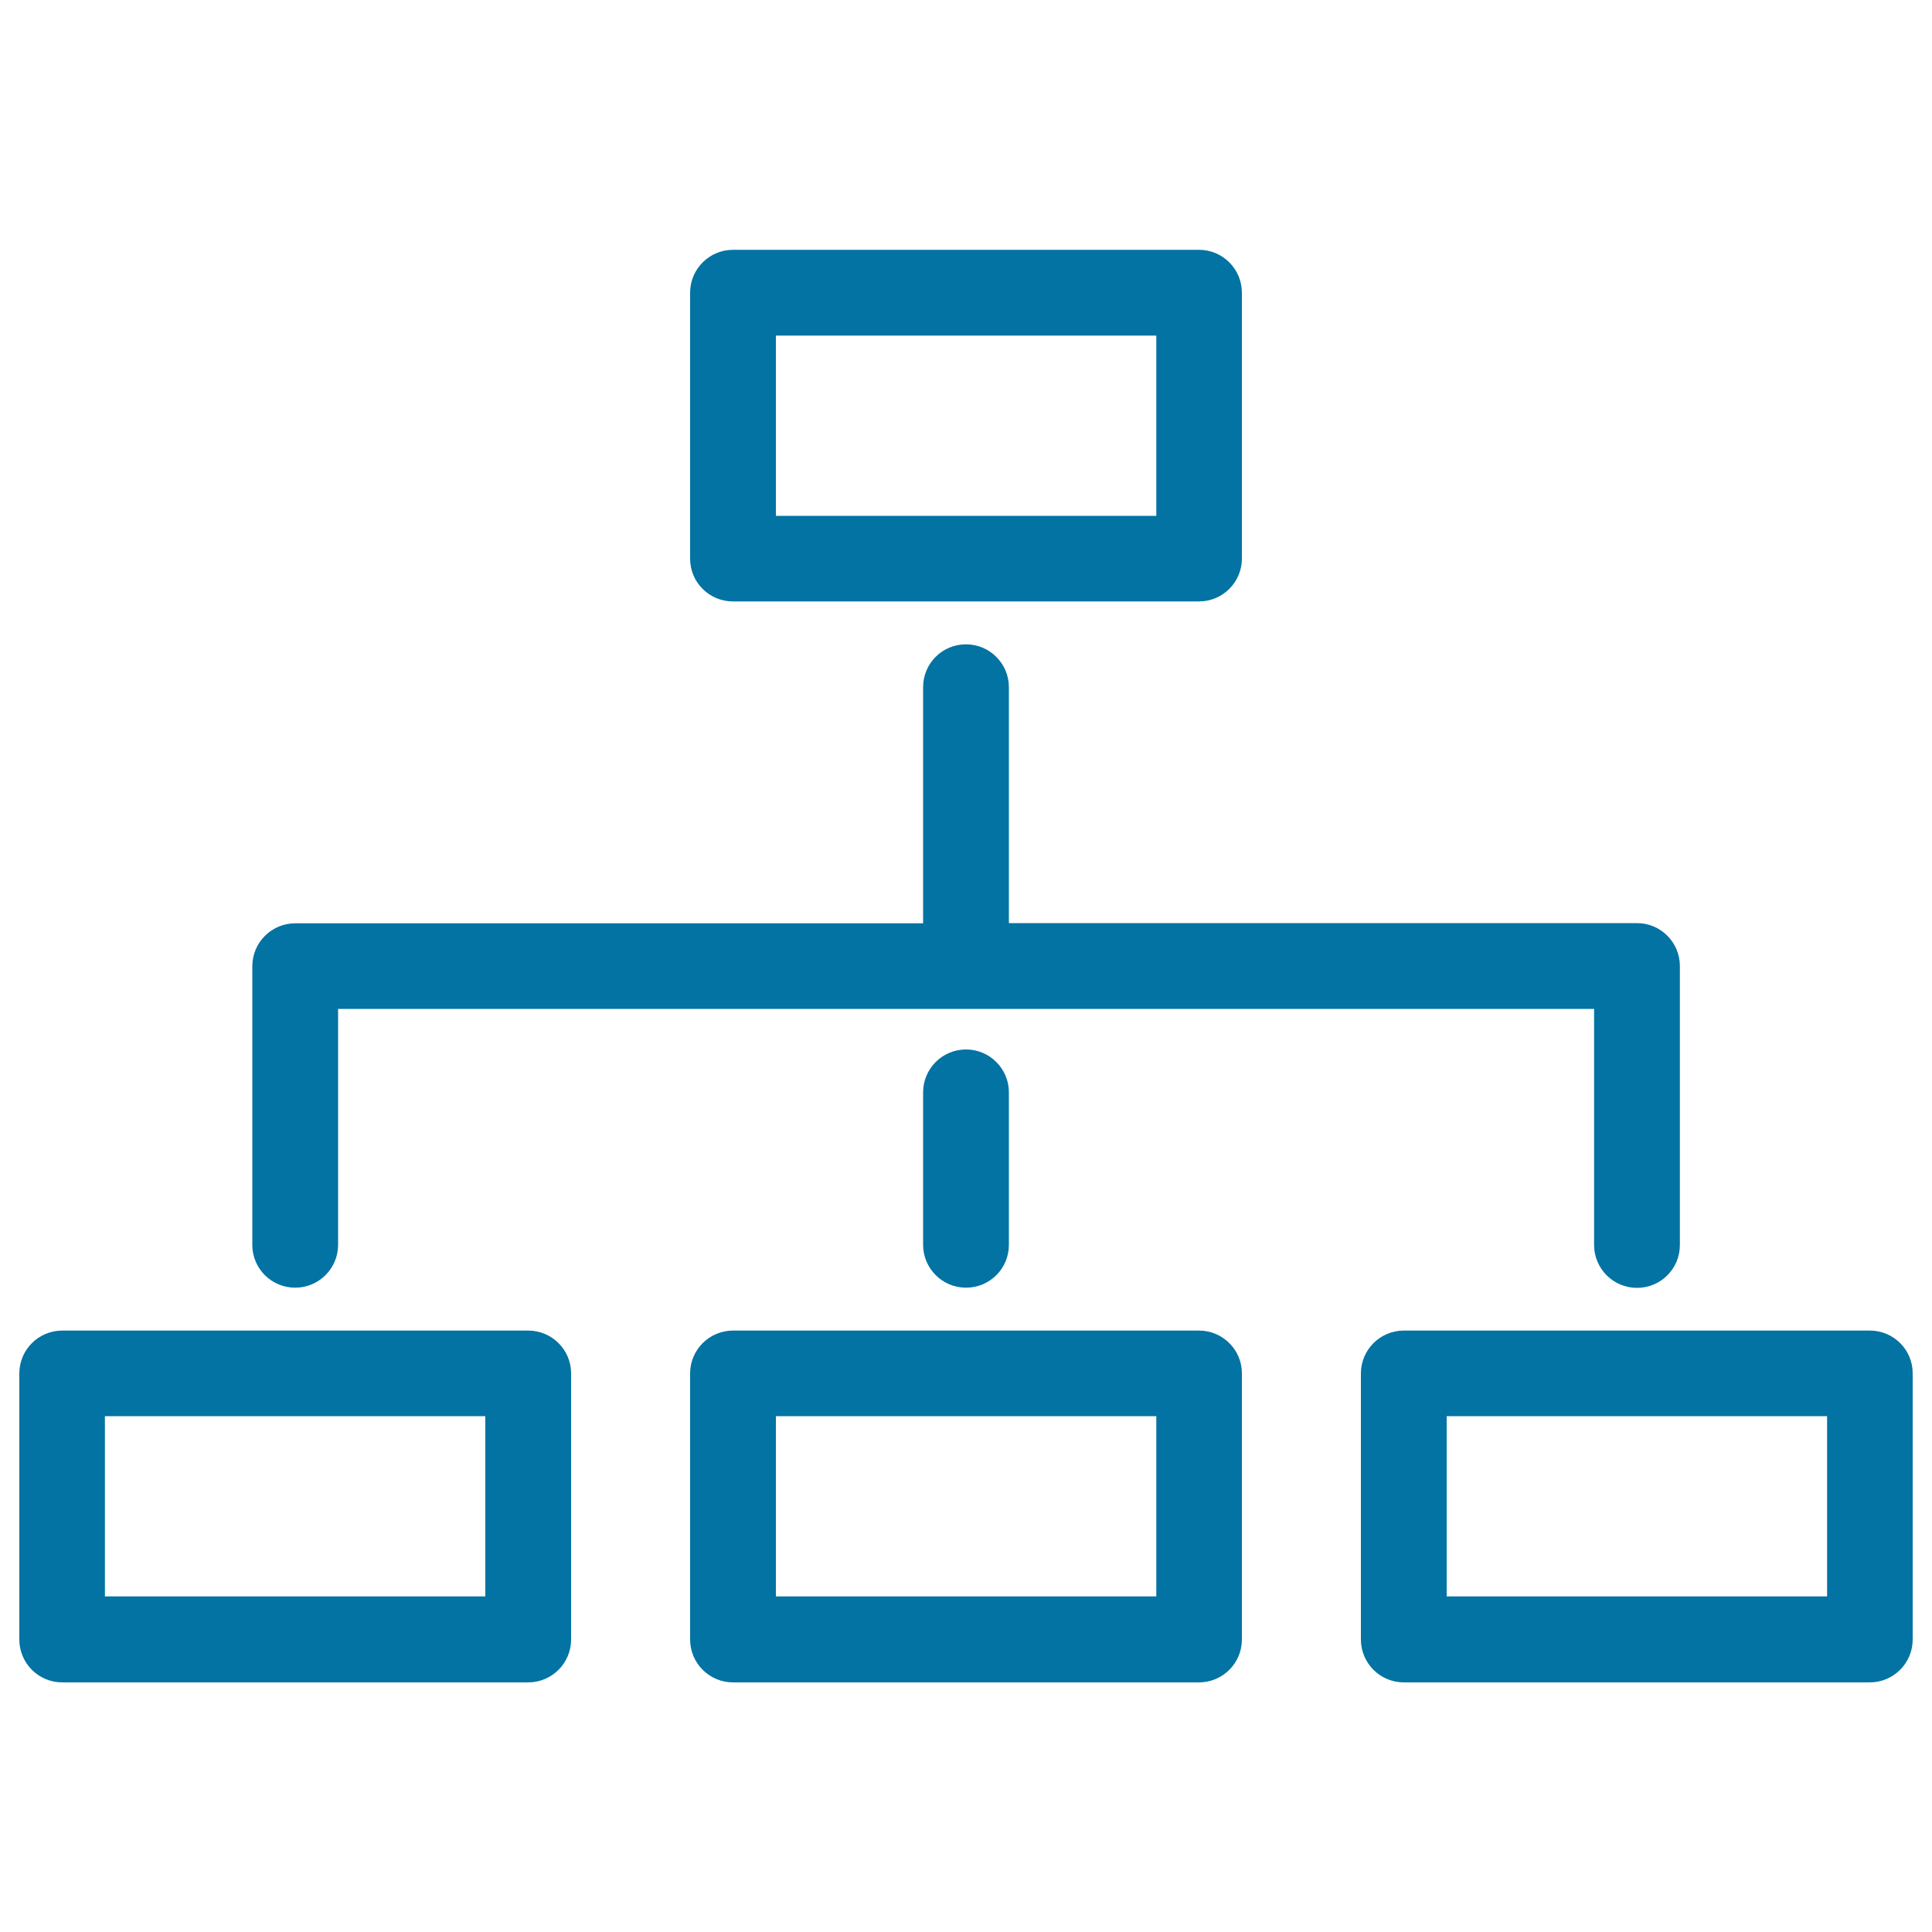
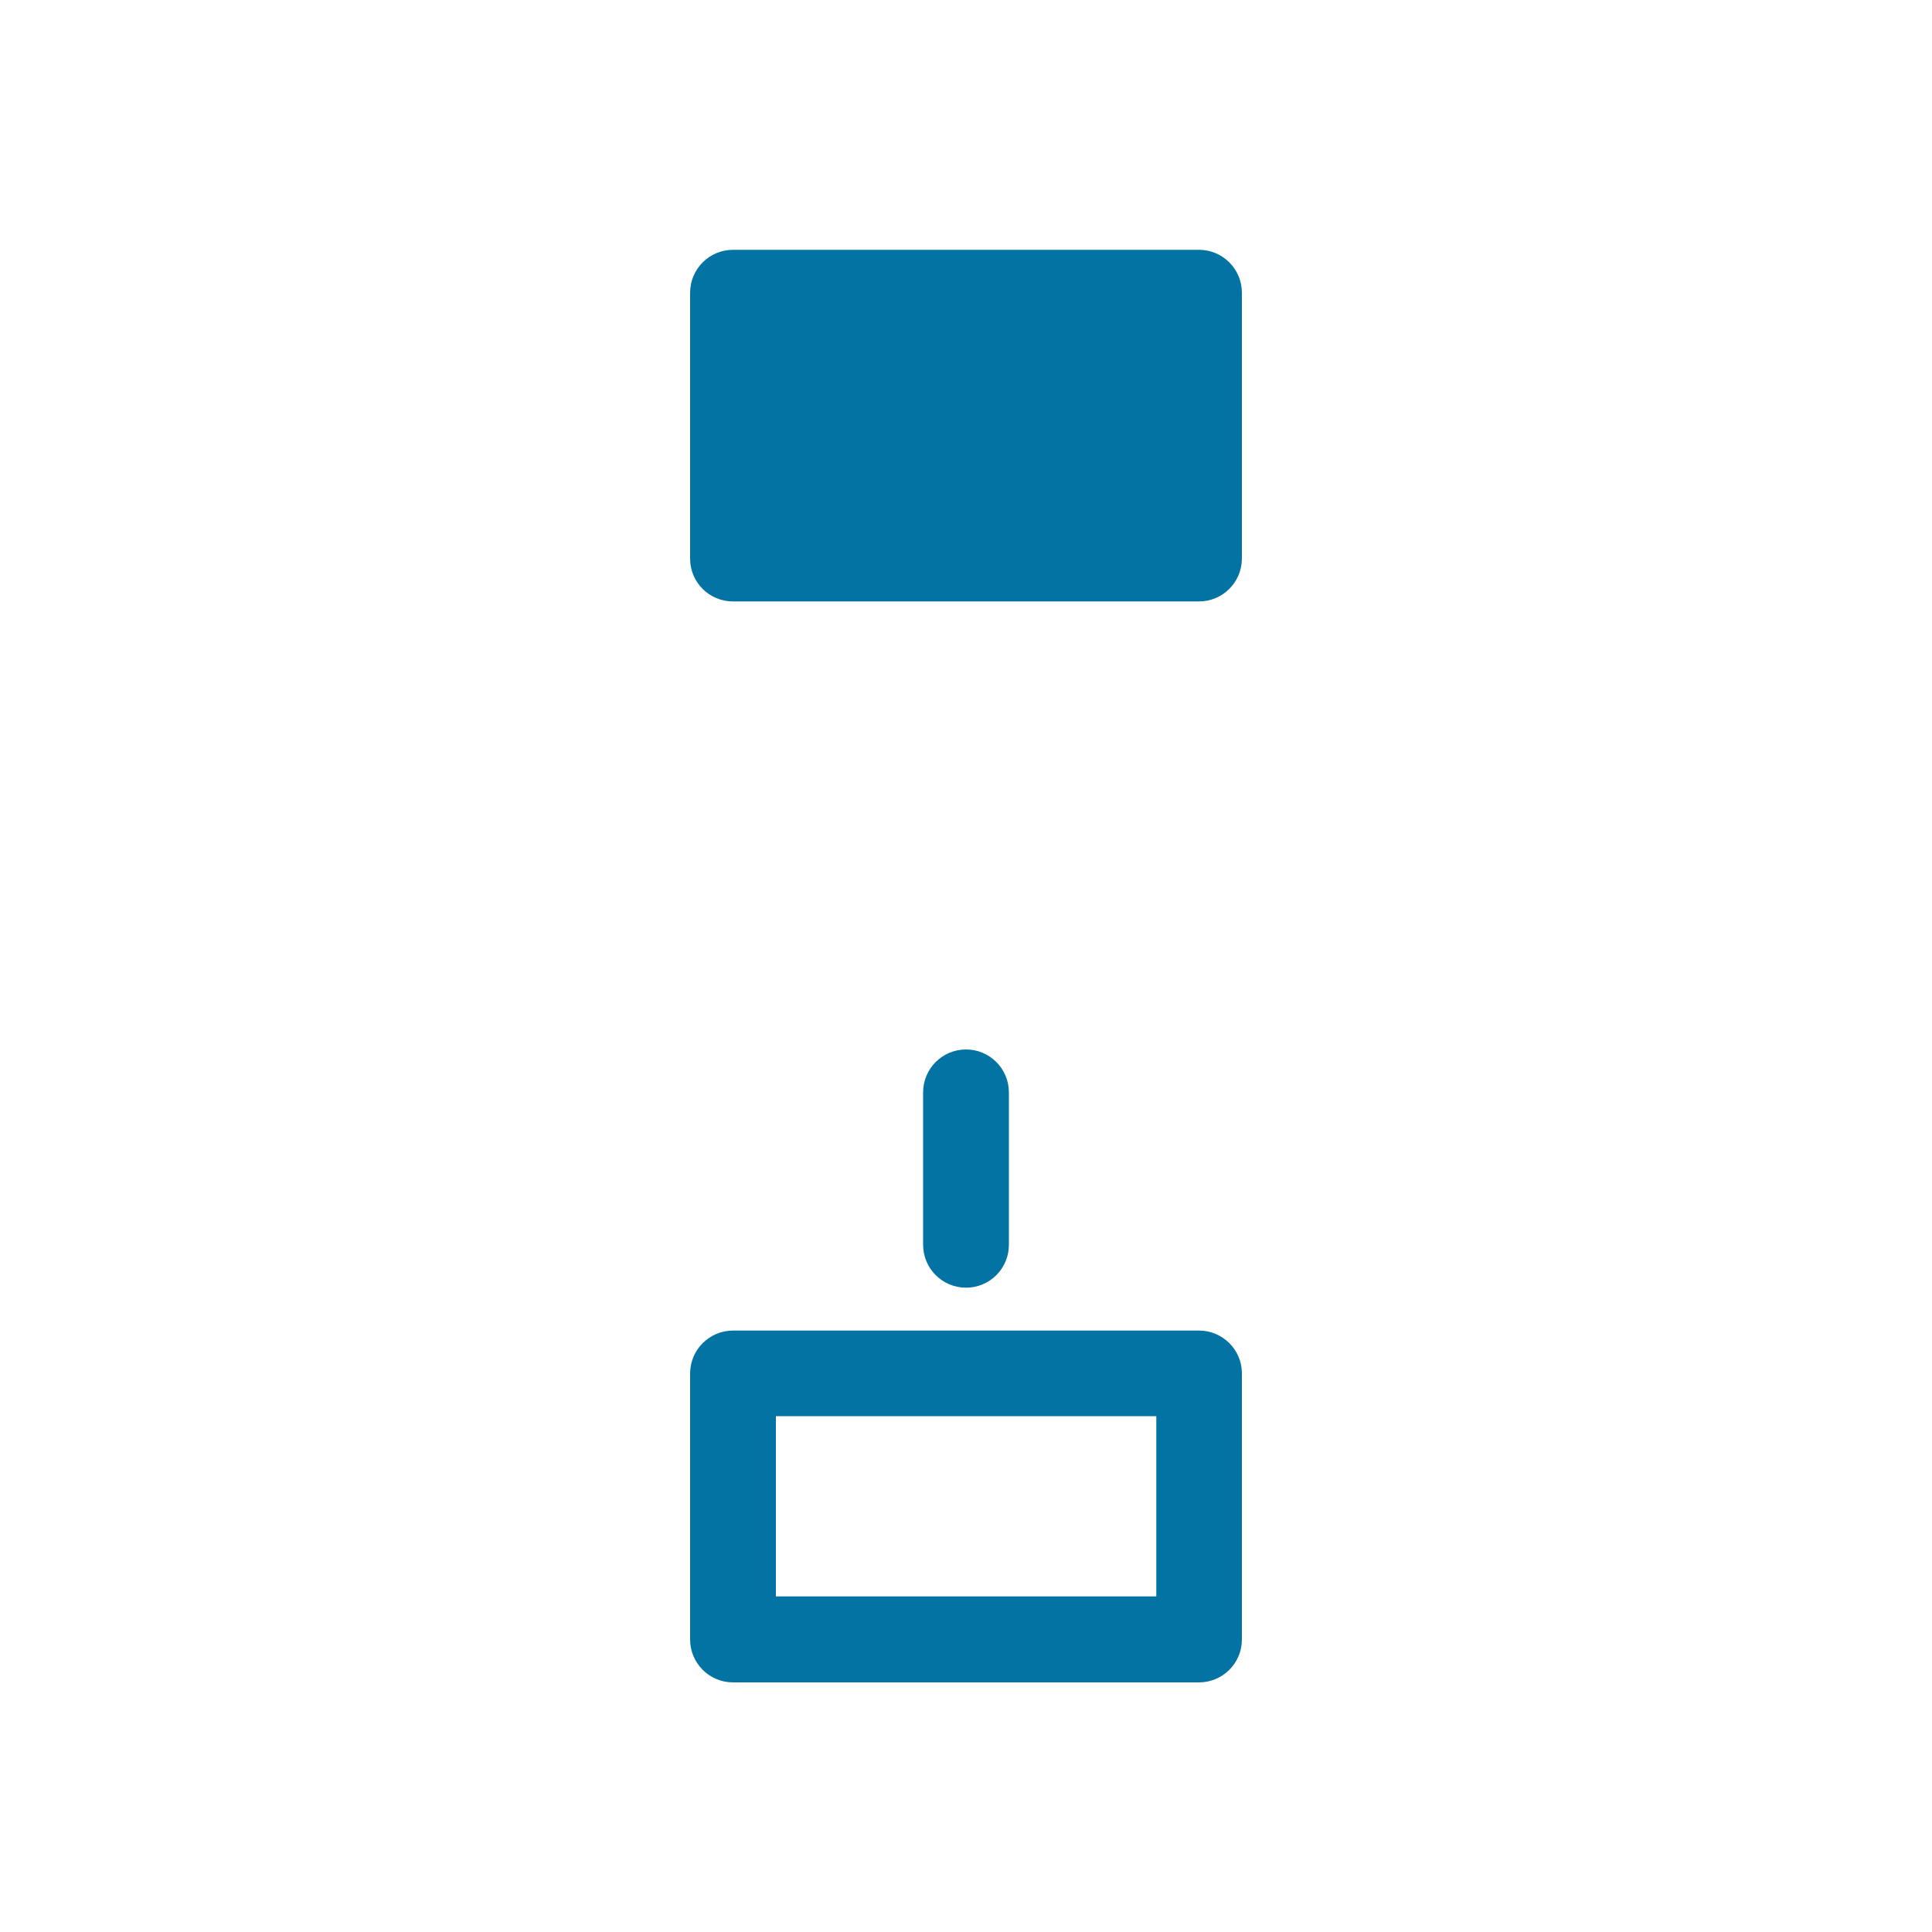
<svg xmlns="http://www.w3.org/2000/svg" viewBox="0 0 1000 1000" style="fill:#0273a2">
  <title>Diagram Scheme SVG icon</title>
  <g>
-     <path d="M379.4,311.3h241.2c12.2,0,22.2-9.9,22.2-22.2V151.5c0-12.2-9.9-22.2-22.2-22.2H379.4c-12.2,0-22.2,9.9-22.2,22.2v137.7C357.2,301.4,367.1,311.3,379.4,311.3z M401.6,173.7h196.9V267H401.6V173.7L401.6,173.7z" />
+     <path d="M379.4,311.3h241.2c12.2,0,22.2-9.9,22.2-22.2V151.5c0-12.2-9.9-22.2-22.2-22.2H379.4c-12.2,0-22.2,9.9-22.2,22.2v137.7C357.2,301.4,367.1,311.3,379.4,311.3z M401.6,173.7h196.9H401.6V173.7L401.6,173.7z" />
    <path d="M620.6,688.7H379.4c-12.2,0-22.2,9.9-22.2,22.2v137.7c0,12.2,9.9,22.2,22.2,22.2h241.2c12.2,0,22.2-9.9,22.2-22.2V710.8C642.8,698.6,632.8,688.7,620.6,688.7z M598.4,826.3H401.6V733h196.9V826.3z" />
-     <path d="M967.8,688.7H726.6c-12.2,0-22.2,9.9-22.2,22.2v137.7c0,12.2,9.9,22.2,22.2,22.2h241.2c12.2,0,22.2-9.9,22.2-22.2V710.8C990,698.6,980.1,688.7,967.8,688.7z M945.7,826.3H748.8V733h196.9V826.3z" />
-     <path d="M273.4,688.7H32.2c-12.2,0-22.2,9.9-22.2,22.2v137.7c0,12.2,9.9,22.2,22.2,22.2h241.2c12.2,0,22.2-9.9,22.2-22.2V710.8C295.6,698.6,285.6,688.7,273.4,688.7z M251.2,826.3H54.3V733h196.9V826.3z" />
    <path d="M477.8,565.4v78.9c0,12.2,9.9,22.2,22.2,22.2s22.2-9.9,22.2-22.2v-78.9c0-12.2-9.9-22.2-22.2-22.2S477.8,553.2,477.8,565.4z" />
-     <path d="M152.8,666.5c12.2,0,22.2-9.9,22.2-22.2V522.2h650.1v122.2c0,12.2,9.9,22.2,22.2,22.2s22.2-9.9,22.2-22.2V500c0-12.2-9.9-22.2-22.2-22.2H522.2V355.7c0-12.2-9.9-22.2-22.2-22.2s-22.2,9.9-22.2,22.2v122.2H152.8c-12.2,0-22.2,9.9-22.2,22.2v144.3C130.6,656.6,140.5,666.5,152.8,666.5z" />
  </g>
</svg>